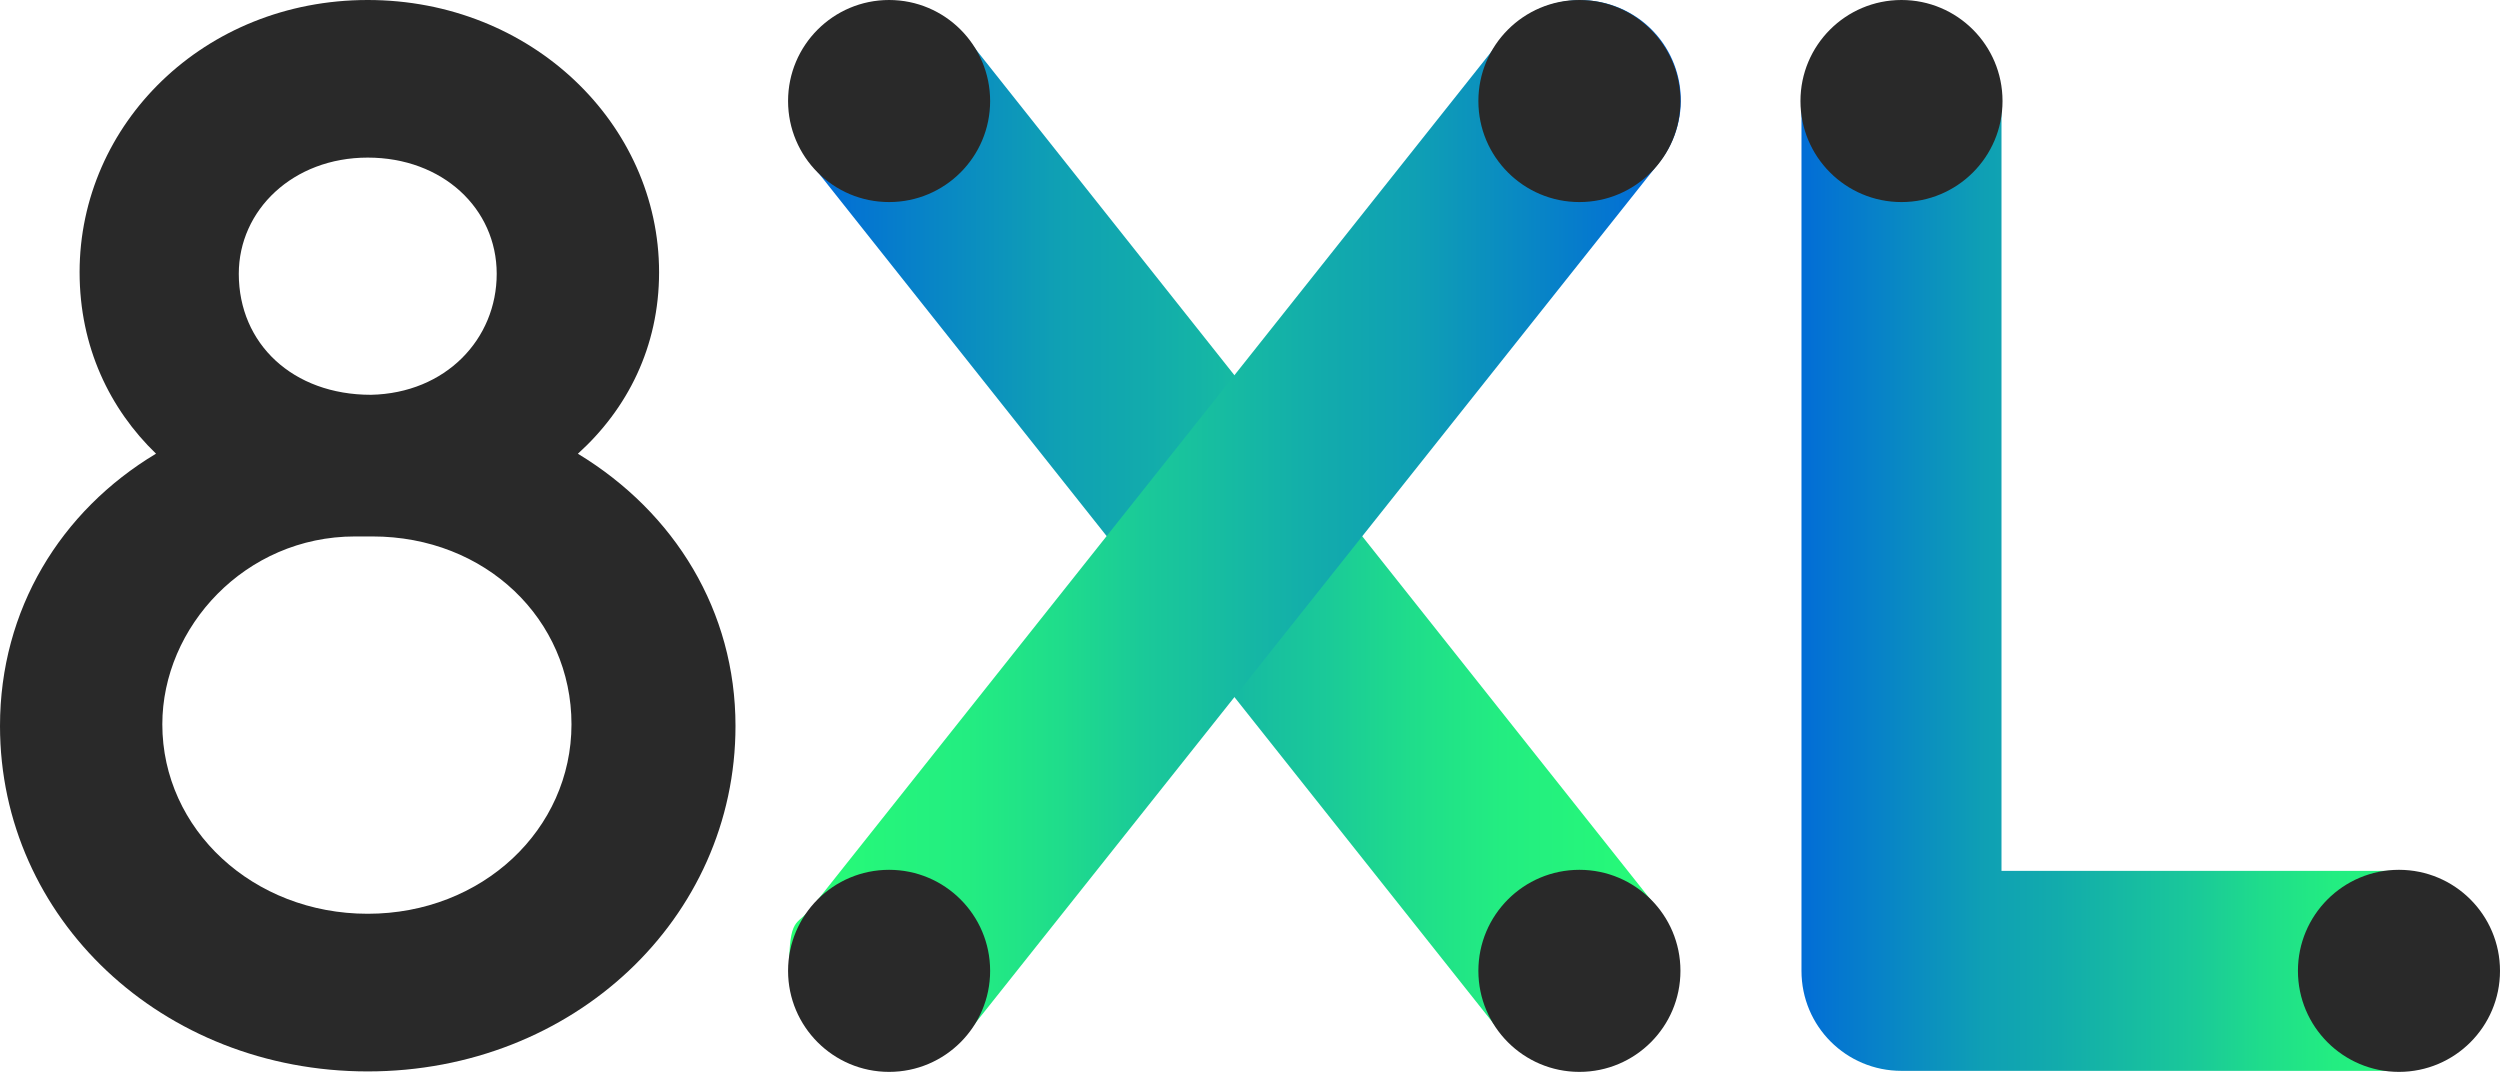
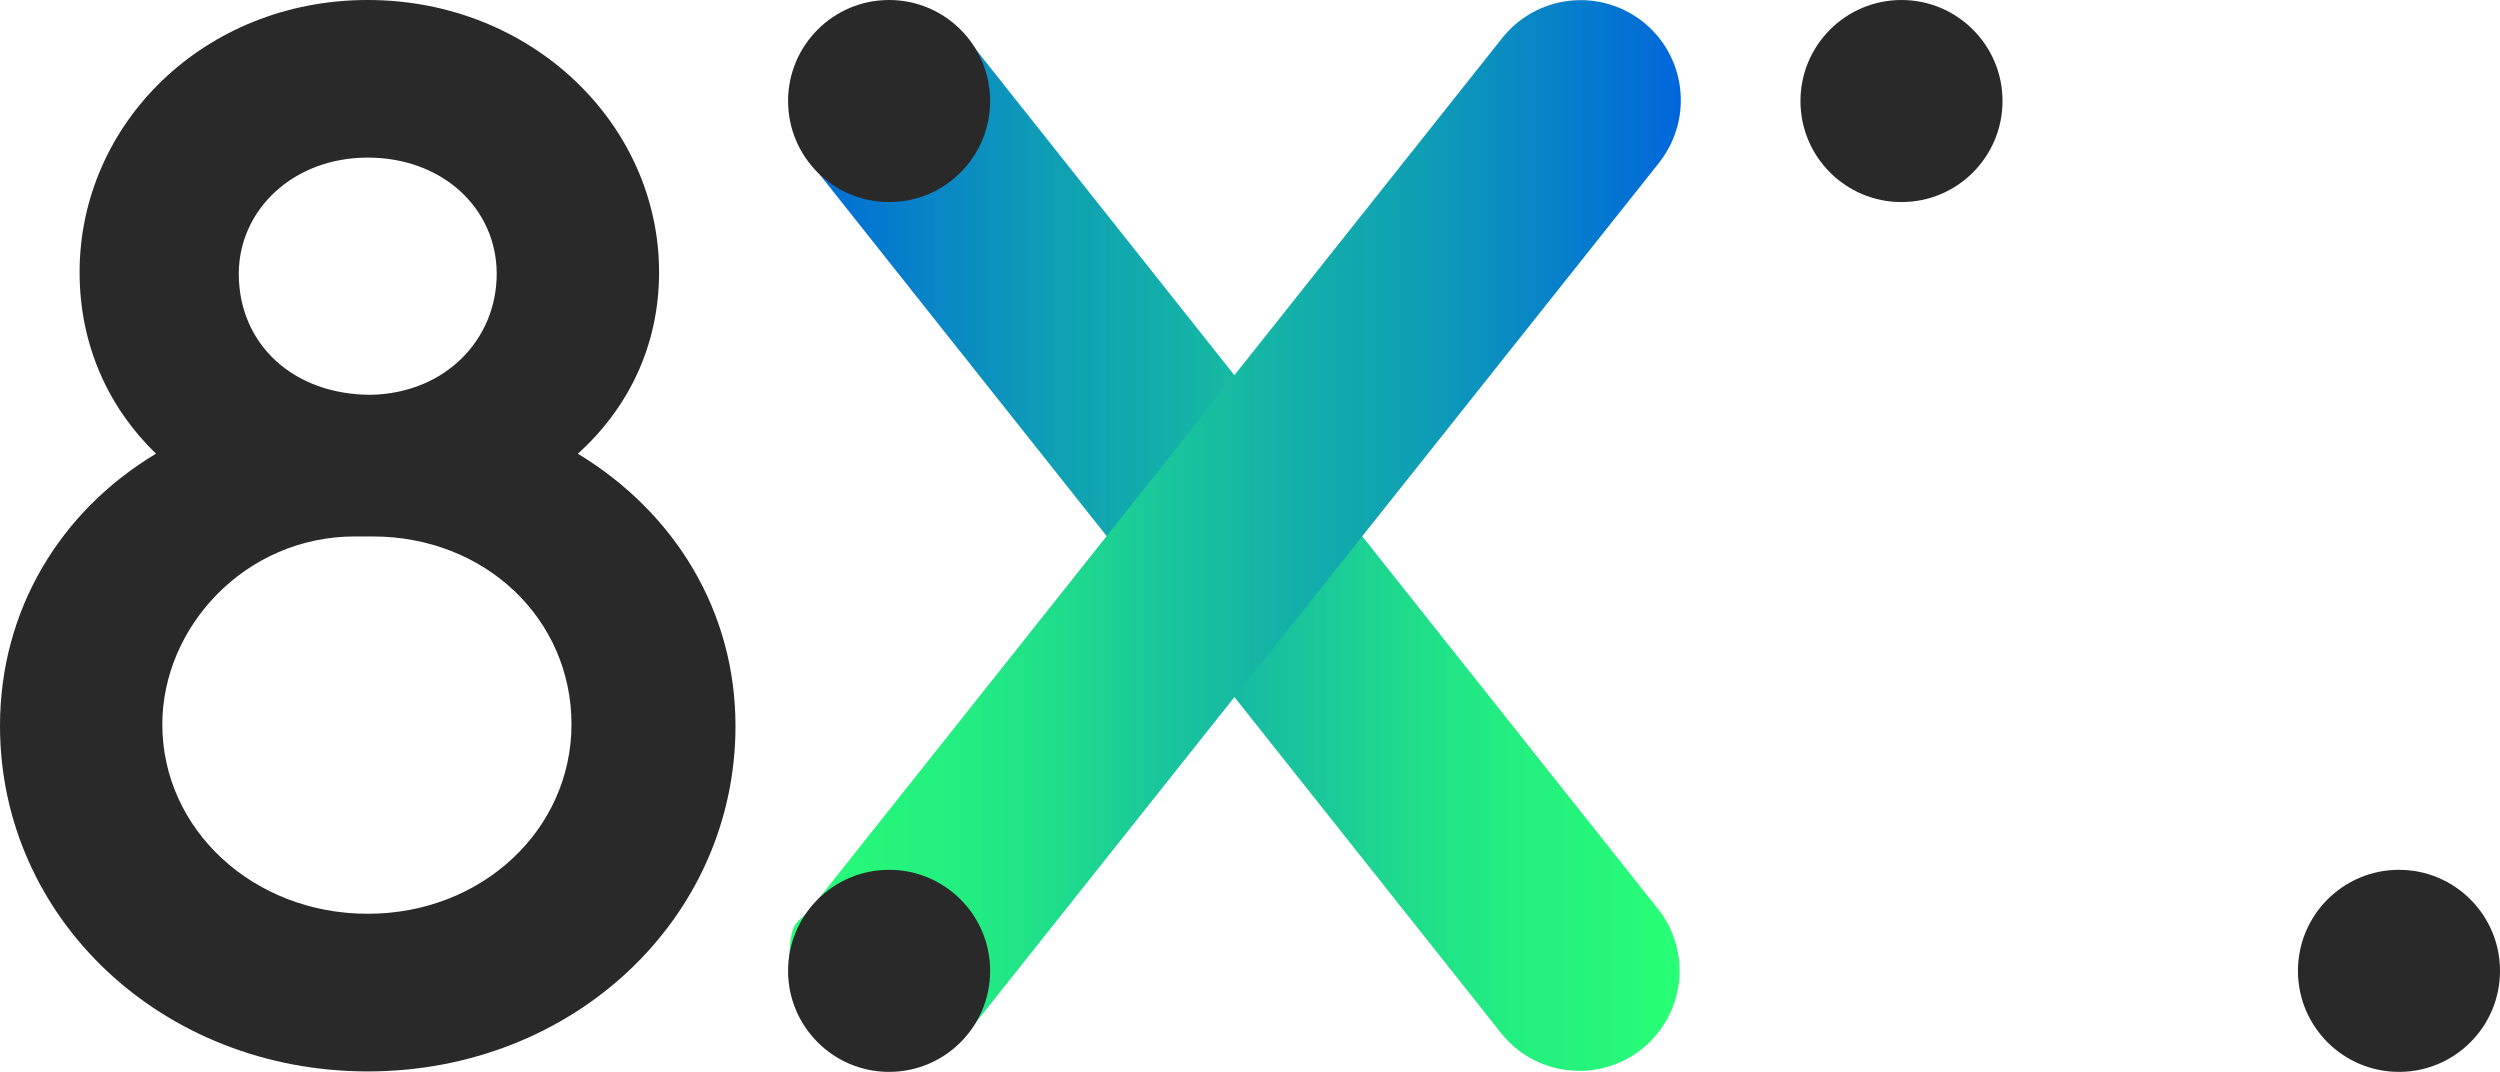
<svg xmlns="http://www.w3.org/2000/svg" id="Layer_1" data-name="Layer 1" viewBox="0 0 487.46 209">
  <defs>
    <style>
      .cls-1 {
        fill: #292929;
      }

      .cls-2 {
        fill: url(#linear-gradient-3);
      }

      .cls-3 {
        fill: url(#linear-gradient-2);
      }

      .cls-4 {
        fill: url(#linear-gradient);
      }
    </style>
    <linearGradient id="linear-gradient" x1="346.36" y1="-764.5" x2="482.36" y2="-764.5" gradientTransform="translate(0 -660) scale(1 -1)" gradientUnits="userSpaceOnUse">
      <stop offset="0" stop-color="#0066db" />
      <stop offset=".3" stop-color="#0fa0b4" />
      <stop offset=".4" stop-color="#12abac" />
      <stop offset=".6" stop-color="#1ac999" />
      <stop offset=".7" stop-color="#1fdd8b" />
      <stop offset=".8" stop-color="#23ed81" />
      <stop offset=".9" stop-color="#25f57b" />
      <stop offset="1" stop-color="#28ff75" />
    </linearGradient>
    <linearGradient id="linear-gradient-2" x1="153.83" y1="-764.48" x2="327.49" y2="-764.48" gradientTransform="translate(0 -660) scale(1 -1)" gradientUnits="userSpaceOnUse">
      <stop offset="0" stop-color="#0066db" />
      <stop offset=".3" stop-color="#0fa0b4" />
      <stop offset=".4" stop-color="#12abac" />
      <stop offset=".6" stop-color="#1ac999" />
      <stop offset=".7" stop-color="#1fdd8b" />
      <stop offset=".8" stop-color="#23ed81" />
      <stop offset=".9" stop-color="#25f57b" />
      <stop offset="1" stop-color="#28ff75" />
    </linearGradient>
    <linearGradient id="linear-gradient-3" x1="-7064.32" y1="-764.41" x2="-6890.44" y2="-764.41" gradientTransform="translate(-6736.58 -660) rotate(-180)" gradientUnits="userSpaceOnUse">
      <stop offset="0" stop-color="#0066db" />
      <stop offset=".3" stop-color="#0fa0b4" />
      <stop offset=".4" stop-color="#12abac" />
      <stop offset=".6" stop-color="#1ac999" />
      <stop offset=".7" stop-color="#1fdd8b" />
      <stop offset=".8" stop-color="#23ed81" />
      <stop offset=".9" stop-color="#25f57b" />
      <stop offset="1" stop-color="#28ff75" />
    </linearGradient>
  </defs>
-   <path class="cls-4" d="M467.76,208.8h-97c-10.8,0-19.5-8.7-19.5-19.5h0V19.7c0-10.8,8.7-19.5,19.5-19.5s19.5,8.7,19.5,19.5v150.1h77.5c10.8,0,19.5,8.7,19.5,19.5s-8.7,19.5-19.5,19.5h0Z" />
  <path class="cls-3" d="M307.96,208.8c-6,0-11.6-2.7-15.3-7.4L158.06,31.8c-6.7-8.4-5.3-20.7,3.2-27.4,8.4-6.7,20.7-5.3,27.4,3.2l134.6,169.6c6.7,8.4,5.3,20.7-3.2,27.4-3.4,2.7-7.7,4.2-12.1,4.2h0Z" />
  <path class="cls-2" d="M173.36,208.8c-10.8,0-19.5-8.7-19.5-19.5s1.5-8.7,4.2-12.1L292.76,7.6c6.6-8.5,18.8-10.1,27.4-3.5,8.5,6.6,10.1,18.8,3.5,27.4-.1.1-.2.3-.3.4l-134.7,169.5c-3.7,4.7-9.4,7.4-15.3,7.4h0Z" />
  <circle class="cls-1" cx="467.76" cy="189.3" r="19.7" />
  <circle class="cls-1" cx="370.76" cy="19.7" r="19.7" />
-   <circle class="cls-1" cx="307.96" cy="19.7" r="19.7" />
  <circle class="cls-1" cx="173.36" cy="19.7" r="19.7" />
-   <circle class="cls-1" cx="307.96" cy="189.3" r="19.7" />
  <circle class="cls-1" cx="173.36" cy="189.3" r="19.7" />
  <path class="cls-1" d="M71.7,0c31.97,0,56.81,24.21,56.81,53.08,0,14.59-6.21,26.69-15.83,35.39,18.94,11.48,30.73,30.73,30.73,53.08,0,37.56-31.66,67.36-71.71,67.36S0,179.1,0,141.54c0-22.66,11.8-41.91,30.42-53.08-9-8.69-14.9-20.8-14.9-35.39C15.52,24.21,39.73,0,71.7,0ZM71.7,178.17c22.35,0,39.73-16.45,39.73-36.94s-16.76-36.63-38.8-36.63h-3.42c-21.42,0-37.56,17.69-37.56,36.63,0,20.49,17.69,36.94,40.04,36.94ZM72.33,76.98c14.59-.31,24.52-10.87,24.52-23.59s-10.55-22.66-25.15-22.66-25.14,10.25-25.14,22.66c0,13.66,10.55,23.59,25.77,23.59Z" />
</svg>